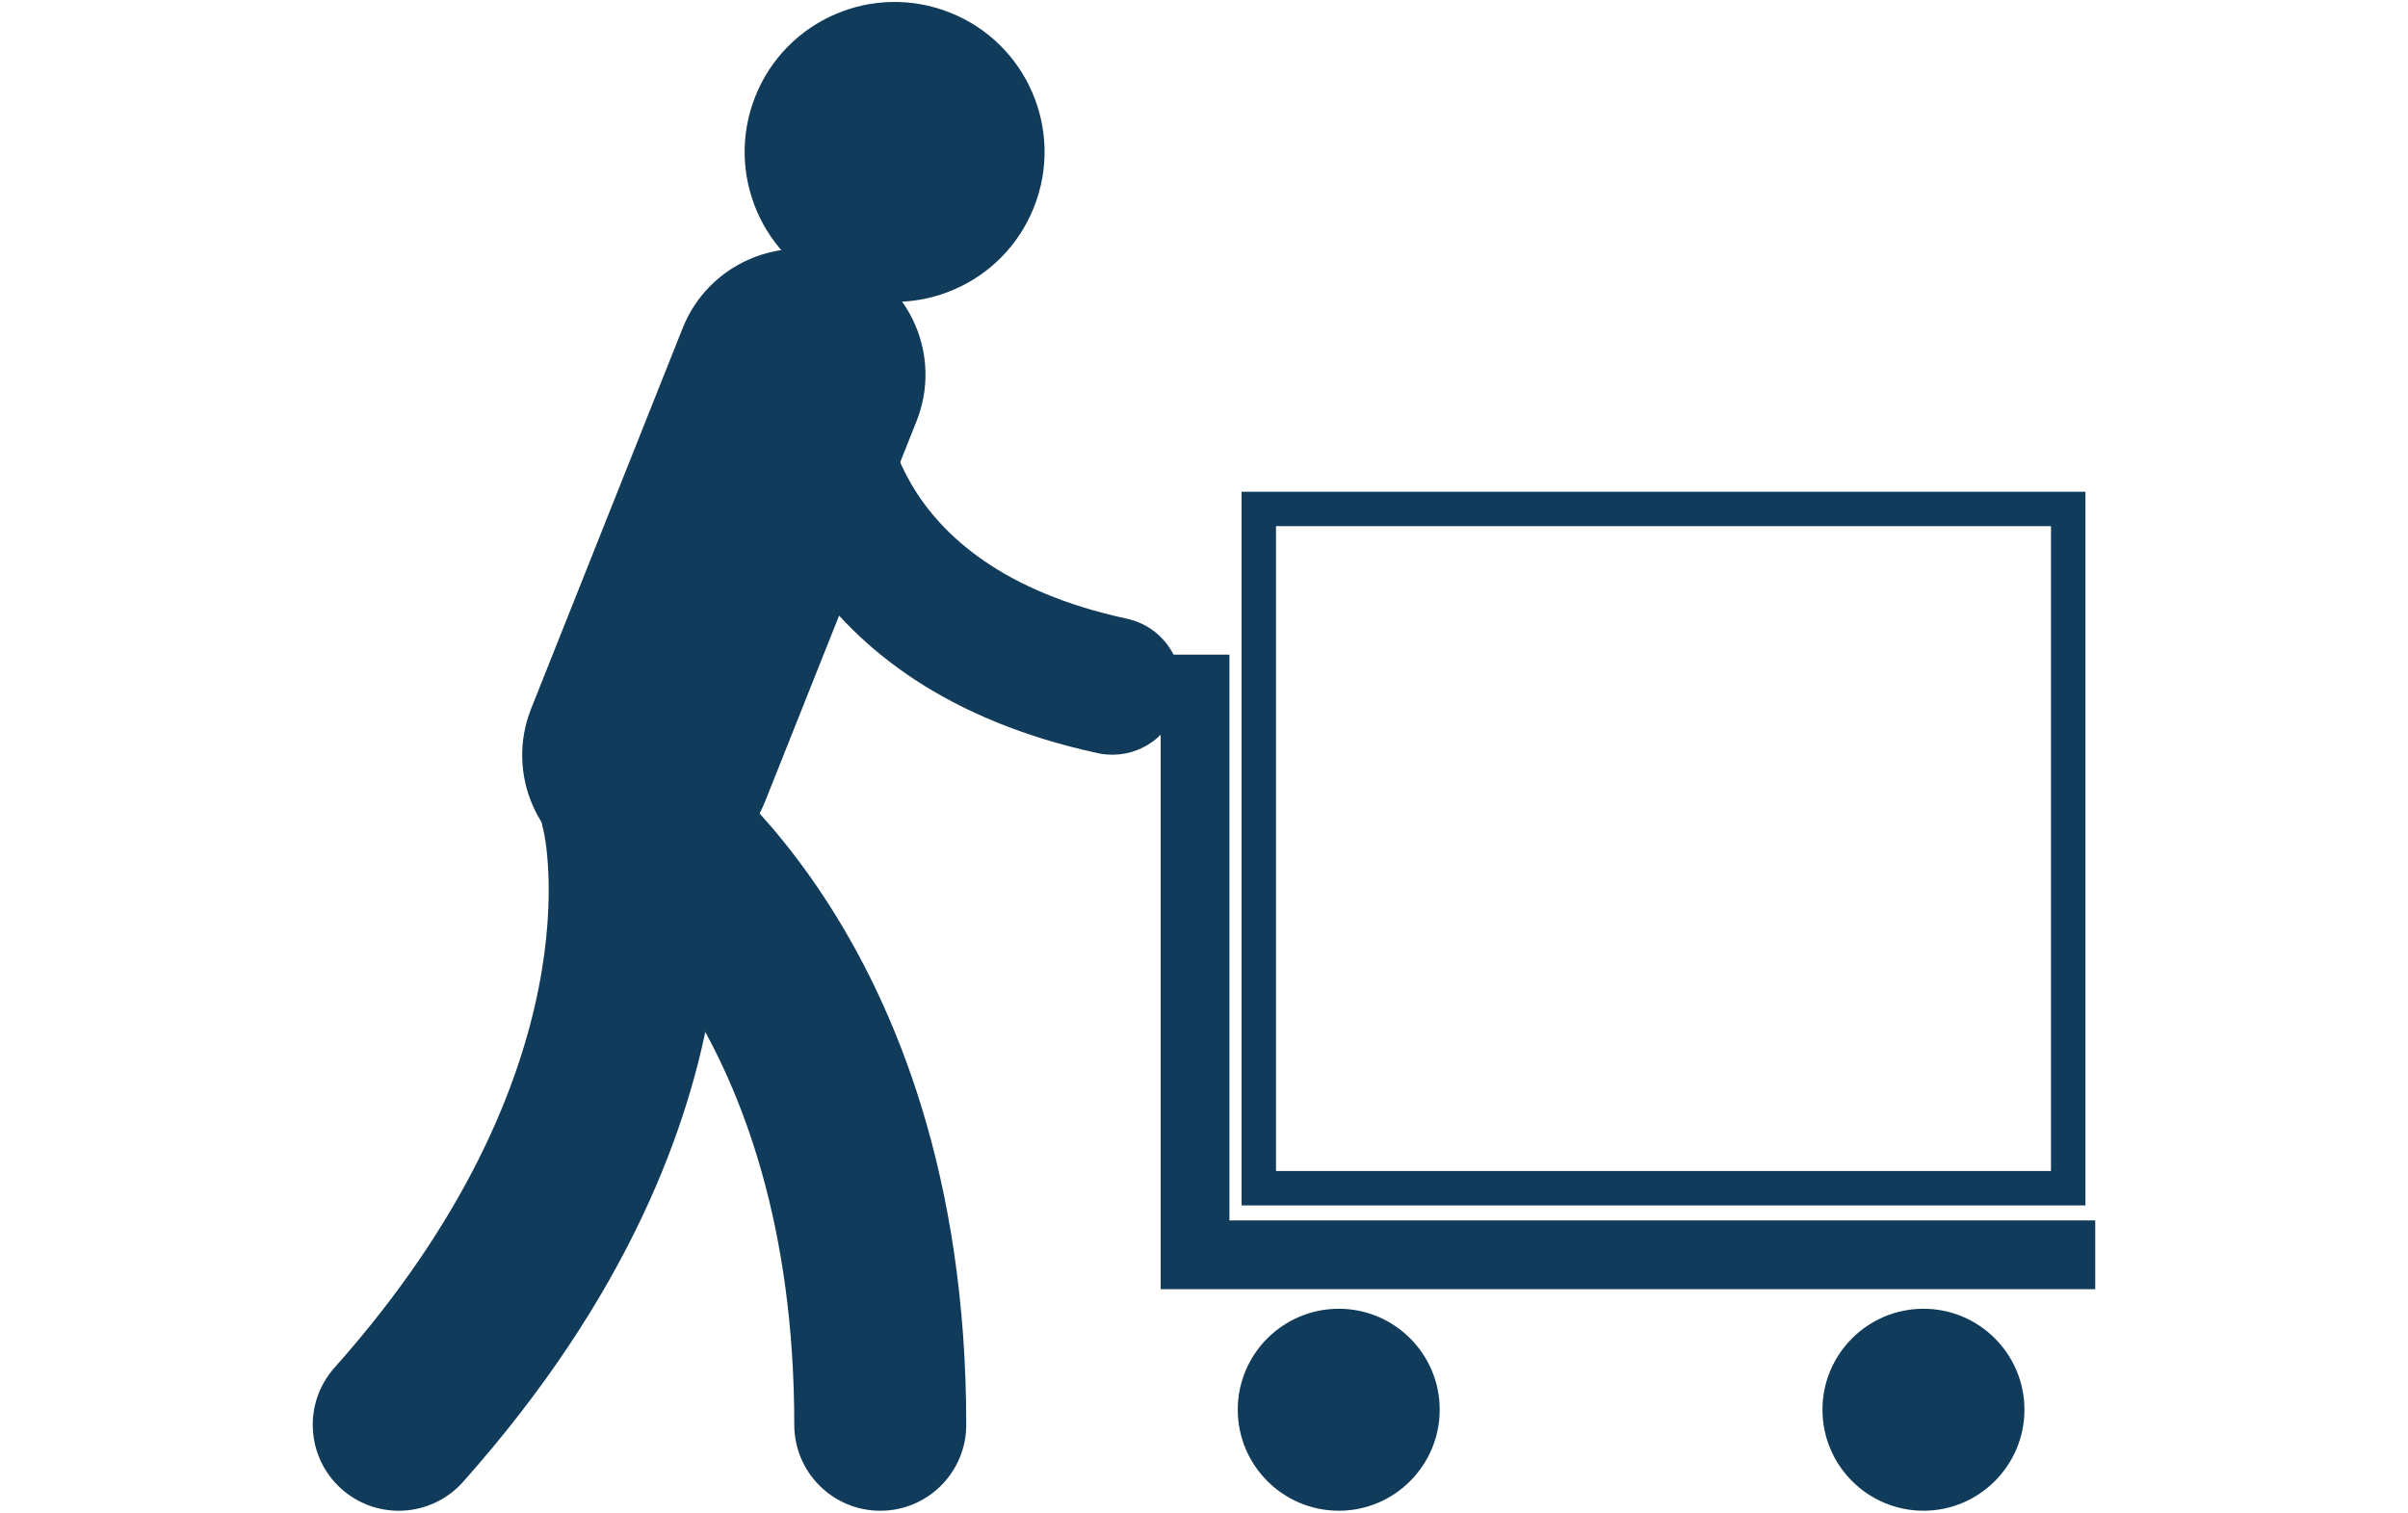
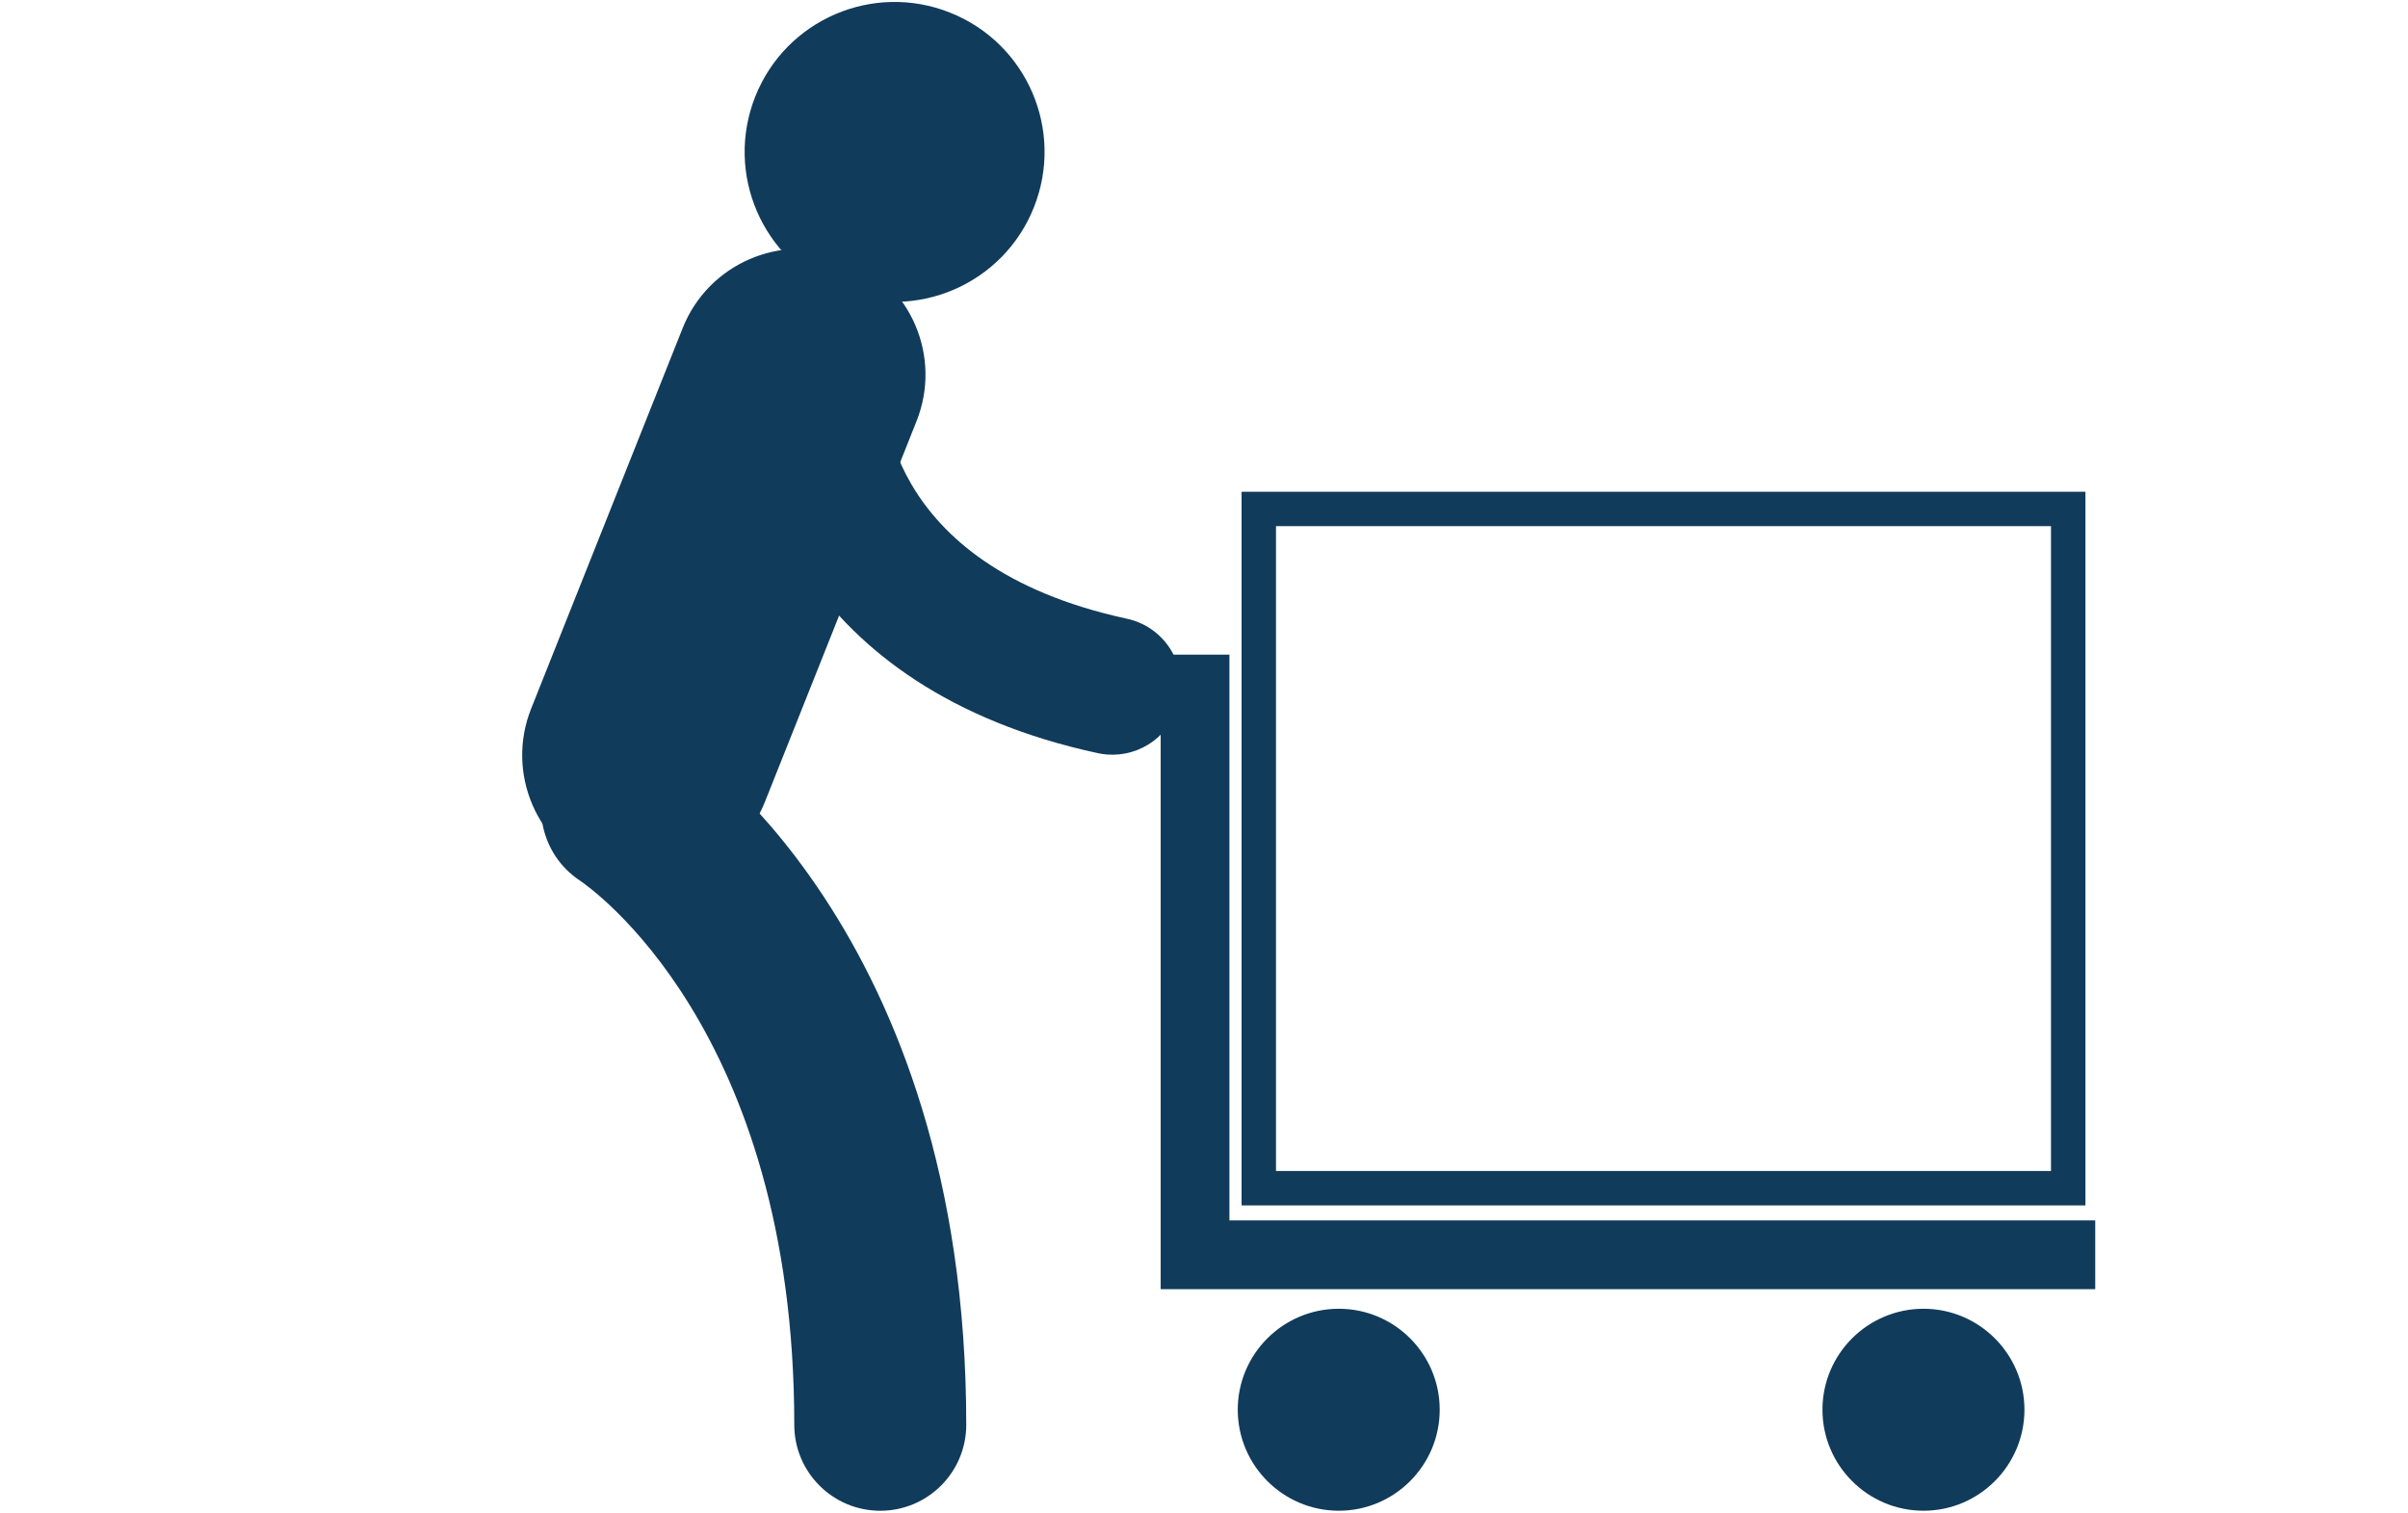
<svg xmlns="http://www.w3.org/2000/svg" version="1.1" id="Ebene_1" x="0px" y="0px" width="105px" height="66px" viewBox="0 0 105 66" enable-background="new 0 0 105 66" xml:space="preserve">
  <g>
    <g>
      <g>
        <g>
-           <path fill="#113B5A" d="M17.386,65.884c-0.888,0-1.777-0.313-2.493-0.948c-1.547-1.378-1.683-3.748-0.306-5.293      c11.534-12.957,9.144-23.306,9.116-23.406c-0.542-1.997,0.637-4.06,2.634-4.602c2.001-0.542,4.061,0.638,4.603,2.635      c0.155,0.573,3.639,14.194-10.752,30.358C19.446,65.459,18.418,65.884,17.386,65.884z" />
-         </g>
+           </g>
        <g>
          <path fill="#113B5A" d="M38.384,65.884c-2.071,0-3.75-1.679-3.75-3.75c0-17.306-8.975-23.484-9.357-23.738      c-1.711-1.139-2.203-3.455-1.08-5.176c1.123-1.722,3.404-2.232,5.138-1.13c0.522,0.332,12.798,8.394,12.798,30.044      C42.133,64.205,40.455,65.884,38.384,65.884z" />
        </g>
        <g>
          <path fill="#113B5A" d="M48.267,32.904c-0.133-0.01-0.265-0.031-0.399-0.059C34.87,30.036,32.133,20.549,32.502,15.928      c0.132-1.653,1.576-2.885,3.228-2.752c1.645,0.13,2.871,1.562,2.755,3.201c-0.048,0.862-0.138,8.271,10.649,10.604      c1.621,0.349,2.648,1.946,2.296,3.565C51.111,32.034,49.74,33.022,48.267,32.904z" />
        </g>
        <g>
          <path fill="#113B5A" d="M26.227,38.03c-2.814-1.122-4.188-4.313-3.066-7.128l6.607-16.595c1.121-2.816,4.313-4.188,7.128-3.066      c2.816,1.121,4.191,4.313,3.069,7.127l-6.608,16.595C32.236,37.78,29.045,39.151,26.227,38.03z" />
        </g>
        <g>
          <path fill="#113B5A" d="M45.082,9.044c-1.334,3.354-5.138,4.992-8.492,3.655c-3.356-1.335-4.99-5.139-3.655-8.493      c1.335-3.355,5.138-4.991,8.49-3.656C44.785,1.886,46.419,5.688,45.082,9.044z" />
        </g>
      </g>
      <g>
        <path fill="#113B5A" d="M58.379,57.075c-2.432,0-4.407,1.974-4.407,4.401c0,2.431,1.976,4.407,4.407,4.407     c2.426,0,4.399-1.977,4.399-4.407C62.778,59.049,60.805,57.075,58.379,57.075z" />
      </g>
      <g>
        <path fill="#113B5A" d="M83.875,57.075c-2.432,0-4.407,1.974-4.407,4.401c0,2.431,1.976,4.407,4.407,4.407     c2.426,0,4.4-1.977,4.4-4.407C88.275,59.049,86.301,57.075,83.875,57.075z" />
      </g>
    </g>
    <g>
      <polygon fill="#113B5A" points="91.362,56.221 50.611,56.221 50.611,31.549 48.678,31.549 48.678,28.549 53.609,28.549     53.609,53.222 91.362,53.222   " />
    </g>
    <g>
      <path fill="#113B5A" d="M90.935,52.568H54.139V21.446h36.796V52.568z M55.639,51.067h33.794V22.945H55.639V51.067z" />
    </g>
  </g>
</svg>